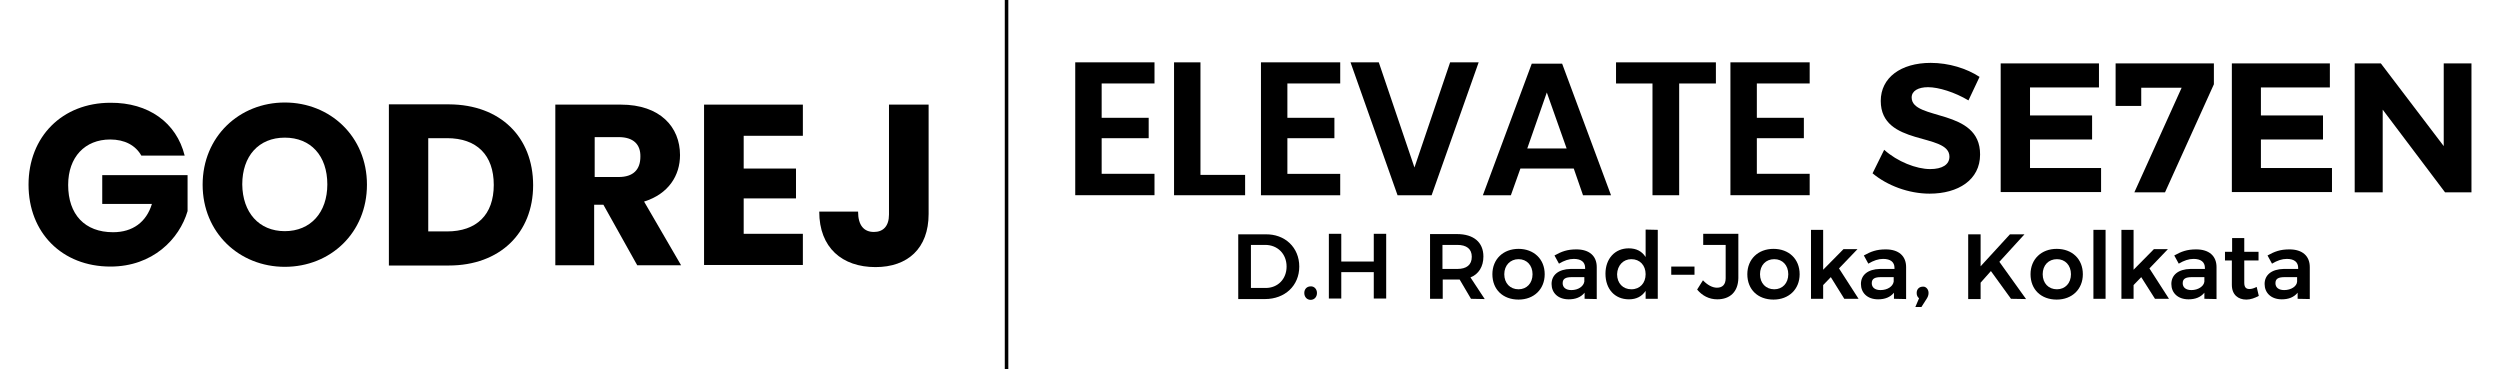
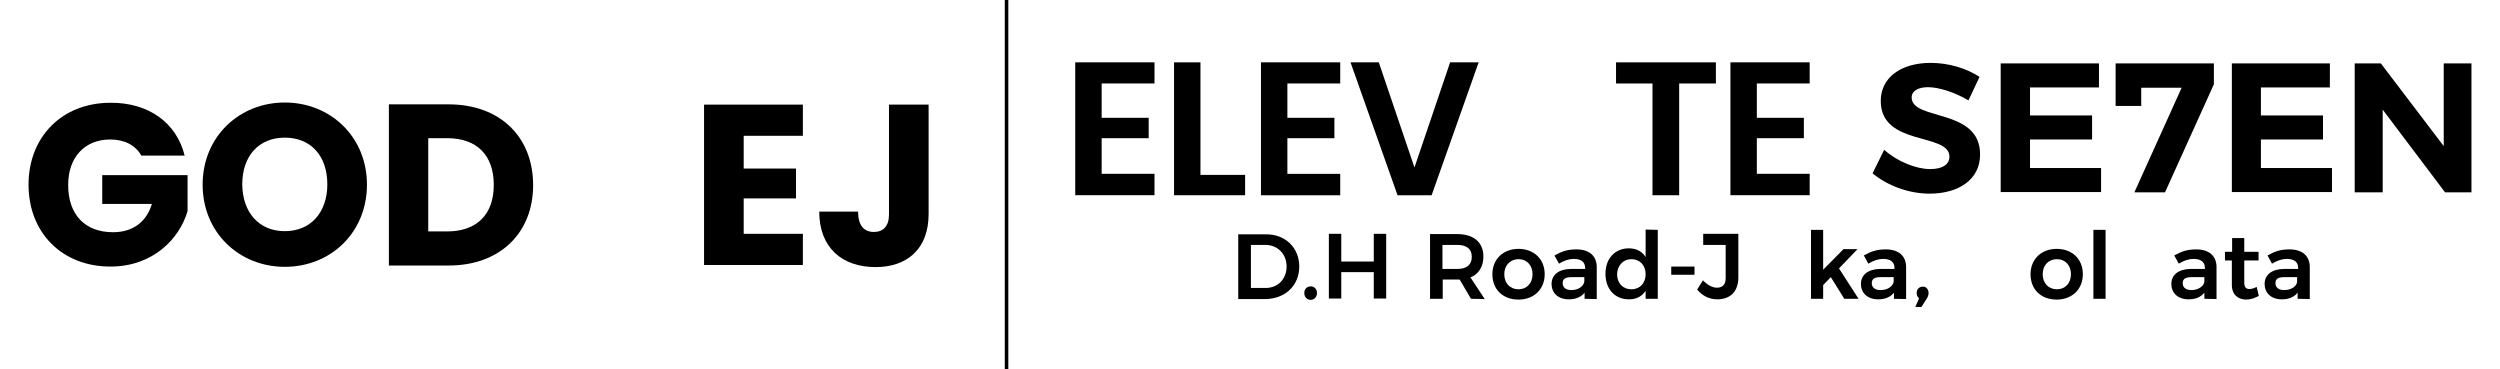
<svg xmlns="http://www.w3.org/2000/svg" version="1.0" id="Layer_1" x="0px" y="0px" viewBox="0 0 946.3 139.8" style="enable-background:new 0 0 946.3 139.8;" xml:space="preserve">
  <style type="text/css">
	.st0{fill:none;stroke:#000000;stroke-width:1.339;stroke-miterlimit:10;}
	.st1{enable-background:new    ;}
</style>
  <g>
    <line class="st0" x1="381" y1="0" x2="381" y2="139.8" />
    <g>
      <path d="M69.9,58.9H53.5c-2.2-3.9-6.3-6.1-11.8-6.1c-9.5,0-15.9,6.6-15.9,17.2c0,11.2,6.3,17.9,17,17.9c7.4,0,12.6-3.8,14.7-10.7    H38.7V66.3H71v13.6c-3.1,10.6-13.2,21-29.2,21c-18.3,0-31-12.8-31-31s12.8-31,31-31C56.2,38.8,66.8,46.4,69.9,58.9z" />
      <path d="M107.8,101c-17.2,0-31.1-12.9-31.1-31.1s13.9-31.1,31.1-31.1s31.1,12.9,31.1,31.1S125.1,101,107.8,101z M107.8,87.5    c9.8,0,16.1-7.1,16.1-17.7c0-10.9-6.3-17.7-16.1-17.7c-9.9,0-16.1,7-16.1,17.7C91.8,80.4,98,87.5,107.8,87.5z" />
      <path d="M201.8,70.1c0,18.1-12.6,30.4-31.9,30.4h-22.7v-61H170C189.4,39.6,201.8,51.9,201.8,70.1z M169.2,87.6    c11.2,0,17.7-6.3,17.7-17.6s-6.4-17.7-17.7-17.7h-7.1v35.3L169.2,87.6L169.2,87.6z" />
-       <path d="M235,39.6c14.9,0,22.4,8.5,22.4,19.1c0,7.7-4.3,14.7-13.6,17.6l14,24.1h-16.6l-12.8-22.9h-3.5v22.9h-14.7V39.6H235z     M234.2,51.9h-9.1V67h9.1c5.5,0,8.2-2.8,8.2-7.7C242.5,54.7,239.8,51.9,234.2,51.9z" />
      <path d="M303.9,51.4h-22.4v12.4h19.8v11.3h-19.8v13.4h22.4v11.8h-37.4V39.6h37.4V51.4z" />
      <path d="M336.8,39.6h14.7v41.4c0,13.1-8,20.1-20.1,20.1c-12.6,0-21.3-7.3-21.3-21h14.7c0,5.2,2.2,7.7,6,7.7c3.5,0,5.7-2.2,5.7-6.6    V39.6H336.8z" />
    </g>
    <g>
      <g>
        <g class="st1">
          <path d="M729.8,33c-3.7,0-6.2,1.4-6.2,3.9c0,8.9,26,3.9,25.9,21.6c0,9.6-8.3,14.8-19.1,14.8c-8,0-16.1-3.1-21.6-7.7l4.4-8.9      c5,4.5,12.2,7.3,17.4,7.3c4.6,0,7.3-1.7,7.3-4.7c0-9.2-26-3.8-26-21.1c0-8.8,7.6-14.4,18.9-14.4c6.9,0,13.6,2.1,18.5,5.3      l-4.2,8.9C739.9,34.9,733.8,33,729.8,33z" />
          <path d="M794.5,24v9.1h-26.1v10.6h23.5v9.1h-23.5v10.8h26.9v9.1h-38V24H794.5z" />
          <path d="M838,24v7.9l-18.5,40.9h-11.6l17.9-39.6h-15.3v6.9h-9.7V24H838z" />
          <path d="M881.9,24v9.1h-26.1v10.6h23.5v9.1h-23.5v10.8h26.9v9.1h-37.9V24H881.9z" />
          <path d="M901.2,24L925,55.3V24h10.5v48.8h-10l-23.6-31.3v31.3h-10.6V24H901.2z" />
        </g>
        <g>
          <path d="M491.8,100.9c0,7.2-5.4,12.3-13,12.3h-10.1V88.7h10.2C486.4,88.5,491.8,93.7,491.8,100.9z M487,100.9      c0-4.8-3.4-8.2-8.1-8.2h-5.4V109h5.6C483.7,109,487,105.6,487,100.9z" />
          <path d="M498.5,110.9c0,1.5-1,2.6-2.4,2.6s-2.4-1.1-2.4-2.6s1-2.5,2.4-2.5C497.4,108.3,498.5,109.4,498.5,110.9z" />
          <path d="M507.7,88.5V99H520V88.5h4.7V113H520v-10h-12.3v10H503V88.5H507.7z" />
          <path d="M556.8,113.1l-4.3-7.3c-0.3,0-0.5,0-0.8,0h-5.6v7.3h-4.8V88.6h10.2c6.3,0,10,3.1,10,8.5c0,3.8-1.8,6.7-4.9,7.9l5.4,8.2      L556.8,113.1L556.8,113.1L556.8,113.1z M546,101.8h5.6c3.5,0,5.5-1.5,5.5-4.6c0-3-2-4.5-5.5-4.5H546V101.8z" />
          <path d="M584.7,103.8c0,5.7-4.1,9.6-9.9,9.6c-5.9,0-9.9-3.8-9.9-9.6c0-5.7,4.1-9.6,9.9-9.6C580.5,94.2,584.7,98,584.7,103.8z       M569.4,103.8c0,3.4,2.2,5.7,5.4,5.7c3.1,0,5.3-2.3,5.3-5.7s-2.2-5.7-5.3-5.7C571.7,98.1,569.4,100.4,569.4,103.8z" />
          <path d="M599.8,113.1v-2.3c-1.4,1.7-3.4,2.5-6,2.5c-4.1,0-6.5-2.5-6.5-5.8c0-3.4,2.6-5.6,7.2-5.7h5.5v-0.4      c0-2.2-1.5-3.4-4.3-3.4c-1.8,0-3.6,0.6-5.6,1.8l-1.7-3.1c2.7-1.5,4.8-2.3,8.3-2.3c4.9,0,7.7,2.5,7.7,6.7v12.1L599.8,113.1      L599.8,113.1z M599.7,106.6v-1.7H595c-2.4,0-3.5,0.6-3.5,2.3c0,1.6,1.2,2.6,3.3,2.6C597.4,109.8,599.4,108.4,599.7,106.6z" />
          <path d="M627.5,87v26.1h-4.6v-3c-1.4,2.1-3.5,3.2-6.3,3.2c-5.4,0-8.9-3.9-8.9-9.7c0-5.7,3.6-9.6,8.8-9.6c2.9,0,5,1.1,6.4,3.3      V86.9L627.5,87L627.5,87z M622.9,103.8c0-3.4-2.2-5.7-5.4-5.7c-3.1,0-5.3,2.4-5.4,5.7c0,3.4,2.2,5.7,5.4,5.7      C620.8,109.5,622.9,107.1,622.9,103.8z" />
          <path d="M641.4,100.9v3.1h-8.8v-3.1H641.4z" />
          <path d="M650,113.3c-3.1,0-5.7-1.4-7.6-3.7l2.2-3.5c1.7,1.8,3.6,2.8,5.3,2.8c2.1,0,3.3-1.2,3.3-3.6V92.7h-8.5v-4.2H658v16.8      C657.9,110.4,654.9,113.3,650,113.3z" />
-           <path d="M681.2,103.8c0,5.7-4.1,9.6-9.9,9.6c-5.9,0-9.9-3.8-9.9-9.6c0-5.7,4.1-9.6,9.9-9.6S681.2,98,681.2,103.8z M666.2,103.8      c0,3.4,2.2,5.7,5.4,5.7c3.1,0,5.3-2.3,5.3-5.7s-2.2-5.7-5.3-5.7C668.4,98.1,666.2,100.4,666.2,103.8z" />
          <path d="M693,104.9l-2.9,3v5.2h-4.6V87h4.6v15.1l7.7-7.8h5.3l-7,7.3l7.4,11.5h-5.4L693,104.9z" />
          <path d="M716.9,113.1v-2.3c-1.4,1.7-3.4,2.5-6,2.5c-4.1,0-6.5-2.5-6.5-5.8c0-3.4,2.6-5.6,7.2-5.7h5.5v-0.4      c0-2.2-1.5-3.4-4.3-3.4c-1.8,0-3.6,0.6-5.6,1.8l-1.7-3.1c2.7-1.5,4.8-2.3,8.3-2.3c4.9,0,7.7,2.5,7.7,6.7v12.1L716.9,113.1      L716.9,113.1z M716.8,106.6v-1.7H712c-2.4,0-3.5,0.6-3.5,2.3c0,1.6,1.2,2.6,3.3,2.6C714.5,109.8,716.5,108.4,716.8,106.6z" />
          <path d="M730,110.9c0,0.8-0.3,1.5-0.6,2l-2.1,3.3H725l1.4-3.3c-0.6-0.5-0.9-1.1-0.9-2c0-1.5,1-2.4,2.4-2.4      C728.8,108.4,730,109.3,730,110.9z" />
-           <path d="M761.2,113.1l-7.6-10.5l-3.9,4.4v6.2H745V88.7h4.7v12.1l11.1-12.1h5.5l-9.5,10.4l10.1,14.1L761.2,113.1L761.2,113.1z" />
          <path d="M788.4,103.8c0,5.7-4.1,9.6-9.9,9.6c-5.9,0-9.9-3.8-9.9-9.6c0-5.7,4.1-9.6,9.9-9.6S788.4,98,788.4,103.8z M773.2,103.8      c0,3.4,2.2,5.7,5.4,5.7c3.1,0,5.3-2.3,5.3-5.7s-2.2-5.7-5.3-5.7C775.4,98.1,773.2,100.4,773.2,103.8z" />
          <path d="M797,87v26.1h-4.6V87H797z" />
-           <path d="M810.5,104.9l-2.9,3v5.2H803V87h4.6v15.1l7.7-7.8h5.3l-7,7.3l7.4,11.5h-5.3L810.5,104.9z" />
          <path d="M834.4,113.1v-2.3c-1.4,1.7-3.4,2.5-6,2.5c-4.1,0-6.5-2.5-6.5-5.8c0-3.4,2.6-5.6,7.2-5.7h5.5v-0.4      c0-2.2-1.5-3.4-4.3-3.4c-1.8,0-3.6,0.6-5.6,1.8l-1.7-3.1c2.7-1.5,4.8-2.3,8.3-2.3c4.9,0,7.7,2.5,7.7,6.7v12.1L834.4,113.1      L834.4,113.1z M834.4,106.6v-1.7h-4.7c-2.4,0-3.5,0.6-3.5,2.3c0,1.6,1.2,2.6,3.3,2.6C832,109.8,834.2,108.4,834.4,106.6z" />
          <path d="M855,112c-1.5,0.8-3.1,1.4-4.7,1.4c-3.1,0-5.5-1.8-5.5-5.6v-9.2h-2.6v-3.3h2.7v-5.2h4.6v5.2h5.4v3.3h-5.4v8.4      c0,1.8,0.7,2.4,2,2.4c0.8,0,1.7-0.3,2.7-0.8L855,112z" />
          <path d="M869.7,113.1v-2.3c-1.4,1.7-3.4,2.5-6,2.5c-4.1,0-6.5-2.5-6.5-5.8c0-3.4,2.6-5.6,7.2-5.7h5.5v-0.4      c0-2.2-1.5-3.4-4.3-3.4c-1.8,0-3.6,0.6-5.6,1.8l-1.7-3.1c2.7-1.5,4.8-2.3,8.3-2.3c4.9,0,7.7,2.5,7.7,6.7v12.1L869.7,113.1      L869.7,113.1z M869.5,106.6v-1.7h-4.7c-2.4,0-3.5,0.6-3.5,2.3c0,1.6,1.2,2.6,3.3,2.6C867.2,109.8,869.4,108.4,869.5,106.6z" />
        </g>
      </g>
      <g>
        <g>
          <path d="M417,31.6v13h17.8v7.7H417v13.5h20v8.1h-30V23.6h30v8H417z" />
          <path d="M454.4,66.2h16.9v7.7h-26.9V23.6h10V66.2z" />
          <path d="M487.3,31.6v13h17.8v7.7h-17.8v13.5h20v8.1h-30V23.6h30v8H487.3z" />
          <path d="M521.9,23.6l13.5,39.8l13.5-39.8h10.8l-17.8,50.3H529l-17.8-50.3C511.1,23.6,521.9,23.6,521.9,23.6z" />
-           <path d="M595.7,63.8h-20.2l-3.6,10.1h-10.6l18.5-49.8h11.5l18.5,49.8h-10.6L595.7,63.8z M593,56.2L585.5,35l-7.4,21.2H593z" />
          <path d="M649.5,23.6v8h-13.9v42.3h-10.1V31.6h-13.8v-8H649.5z" />
          <path d="M665,31.6v13h17.8v7.7H665v13.5h20v8.1h-30V23.6h30v8H665z" />
        </g>
      </g>
    </g>
  </g>
</svg>